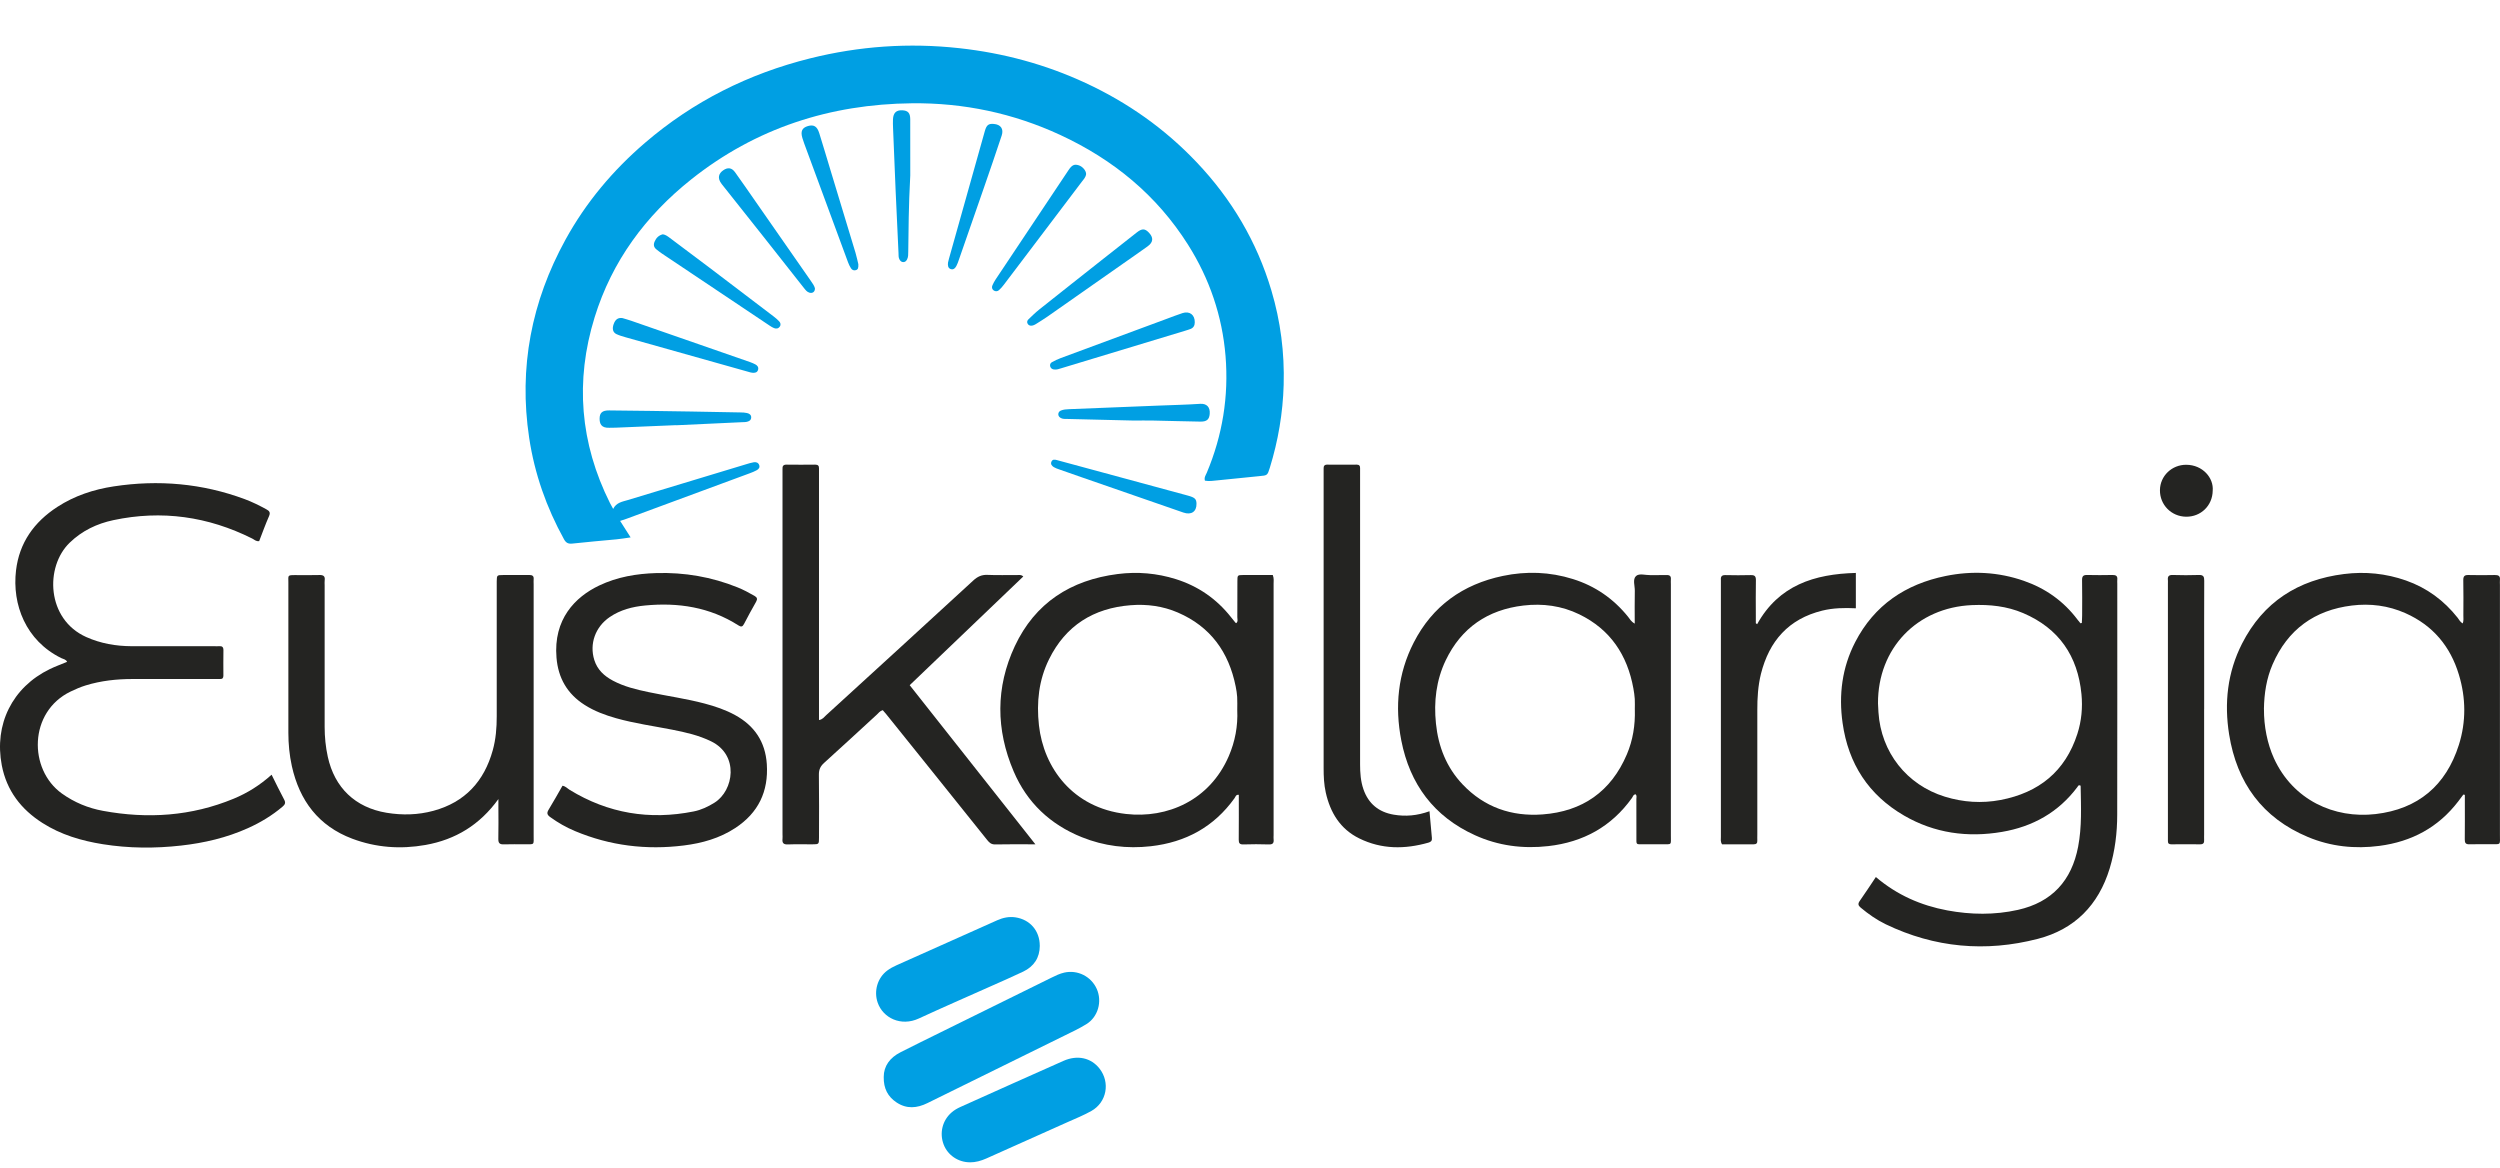
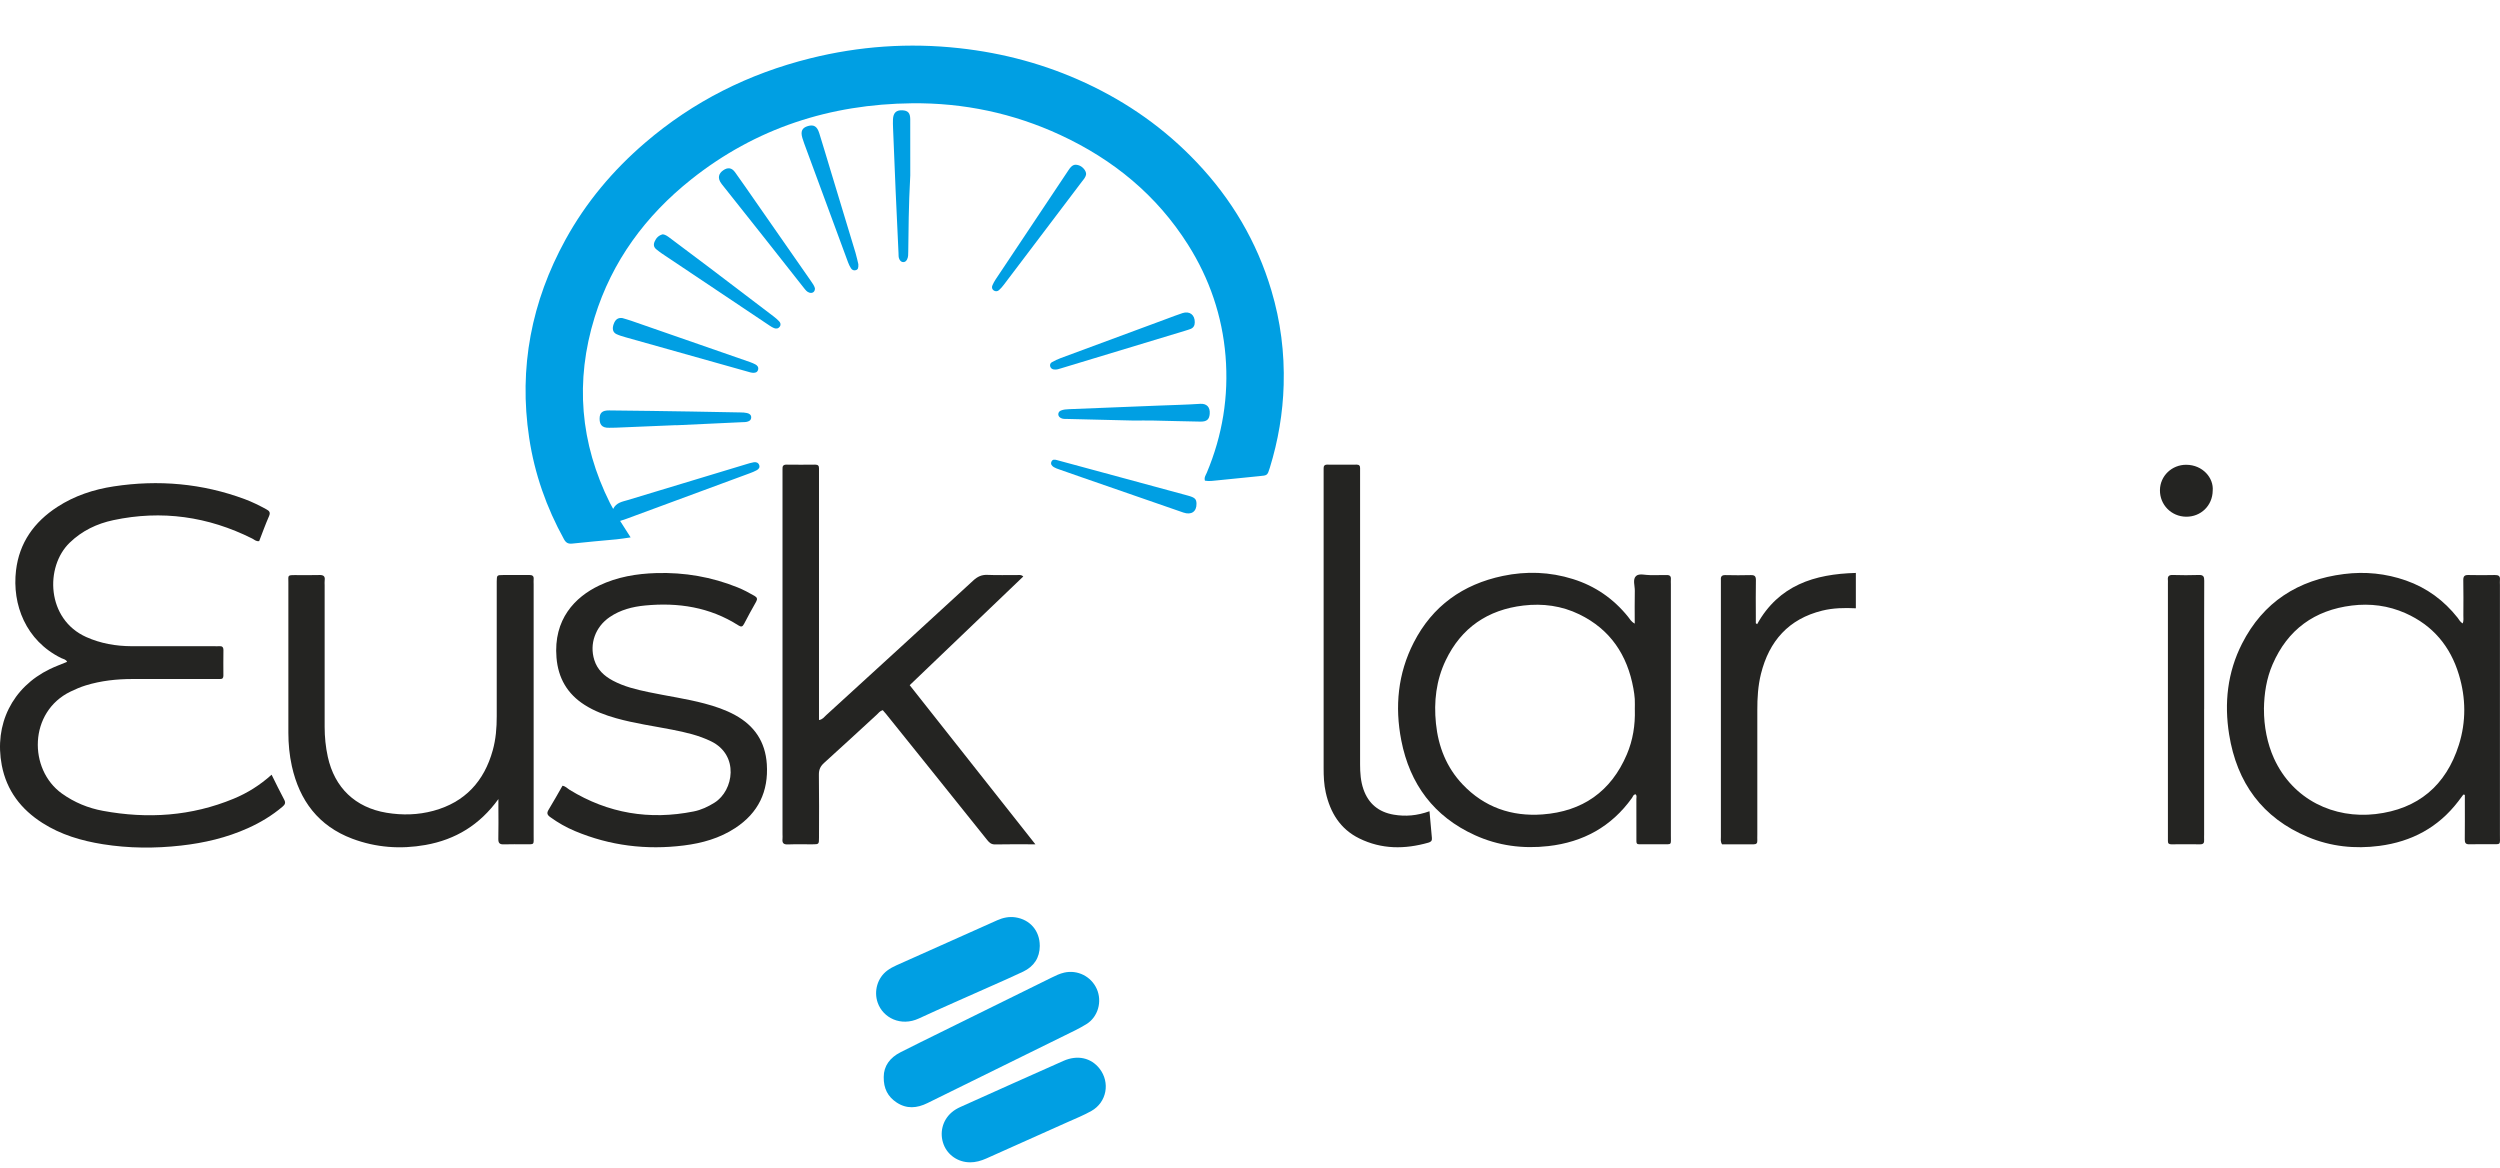
<svg xmlns="http://www.w3.org/2000/svg" width="351" height="164" viewBox="0 0 351 164" fill="none">
  <path d="M87.063 73.133C87.57 73.928 88.013 74.625 88.54 75.451C87.789 75.555 87.168 75.665 86.546 75.724C84.491 75.923 82.432 76.087 80.377 76.316C79.796 76.381 79.477 76.237 79.189 75.719C76.721 71.252 75.05 66.507 74.294 61.463C72.812 51.609 74.617 42.341 79.398 33.641C82.268 28.423 86.043 23.926 90.56 20.051C97.335 14.231 105.11 10.347 113.745 8.193C120.635 6.476 127.619 5.984 134.697 6.765C140.88 7.446 146.795 9.038 152.426 11.655C158.315 14.386 163.544 18.067 168.025 22.797C172.93 27.971 176.467 33.94 178.501 40.779C179.79 45.097 180.357 49.519 180.227 54.036C180.113 58.006 179.456 61.871 178.287 65.661C177.944 66.77 177.934 66.746 176.8 66.85C174.86 67.034 172.92 67.243 170.98 67.437C170.378 67.497 169.771 67.596 169.174 67.487C169.03 67.039 169.289 66.711 169.433 66.373C171.642 61.12 172.527 55.643 172.065 49.982C171.602 44.356 169.816 39.133 166.802 34.358C162.399 27.389 156.296 22.394 148.859 18.947C142.253 15.888 135.289 14.425 128.042 14.5C116.551 14.619 106.105 17.987 97.052 25.185C90.64 30.284 85.929 36.656 83.487 44.545C80.716 53.509 81.442 62.224 85.64 70.63C85.76 70.869 85.894 71.098 86.088 71.451C86.536 70.546 87.367 70.442 88.142 70.208C93.669 68.536 99.195 66.86 104.727 65.189C105.095 65.079 105.463 64.96 105.836 64.9C106.155 64.85 106.458 64.945 106.587 65.283C106.727 65.641 106.508 65.875 106.224 66.029C105.926 66.193 105.602 66.323 105.279 66.442C99.504 68.581 93.729 70.715 87.948 72.844C87.7 72.934 87.446 73.013 87.058 73.138L87.063 73.133Z" fill="#009FE3" />
-   <path d="M292.287 87.464C292.302 87.135 292.332 86.772 292.332 86.404C292.337 84.758 292.352 83.111 292.322 81.465C292.312 80.918 292.476 80.713 293.038 80.728C294.222 80.758 295.411 80.748 296.6 80.728C297.073 80.724 297.326 80.863 297.267 81.38C297.247 81.569 297.267 81.763 297.267 81.952C297.267 92.751 297.277 103.551 297.257 114.35C297.257 116.922 296.948 119.464 296.197 121.936C294.63 127.074 291.282 130.477 286.109 131.815C278.782 133.71 271.624 133.068 264.764 129.77C263.486 129.154 262.327 128.338 261.237 127.428C260.874 127.124 260.83 126.88 261.113 126.482C261.879 125.393 262.61 124.274 263.371 123.135C266.336 125.657 269.694 127.129 273.405 127.821C276.708 128.432 280.021 128.482 283.319 127.746C288.109 126.671 290.86 123.632 291.77 118.877C292.307 116.076 292.173 113.236 292.123 110.405C292.123 110.311 292.078 110.256 292.009 110.256C291.785 110.211 291.735 110.4 291.661 110.505C288.999 114.057 285.398 116.061 281.085 116.797C276.25 117.623 271.609 116.986 267.336 114.509C262.352 111.619 259.506 107.227 258.701 101.521C258.138 97.552 258.626 93.721 260.476 90.14C263.158 84.952 267.54 82.017 273.171 80.868C276.877 80.112 280.558 80.301 284.149 81.549C287.189 82.604 289.721 84.39 291.666 86.976C291.805 87.16 291.949 87.334 292.098 87.508C292.108 87.518 292.163 87.493 292.292 87.464H292.287ZM263.67 98.74C263.69 99.163 263.71 99.581 263.735 100.004C264.093 105.61 267.699 110.201 273.056 111.853C275.623 112.644 278.25 112.818 280.886 112.316C286.243 111.291 289.969 108.316 291.666 103.023C292.248 101.213 292.417 99.342 292.238 97.462C291.72 92.095 289.069 88.225 284.06 86.081C281.762 85.101 279.344 84.852 276.867 84.957C269.142 85.29 263.64 91.03 263.67 98.746V98.74Z" fill="#242422" />
  <path d="M38.134 108.774C38.766 110.037 39.308 111.171 39.905 112.281C40.144 112.728 40 112.972 39.671 113.251C38.204 114.499 36.572 115.479 34.816 116.27C31.822 117.618 28.668 118.354 25.425 118.717C21.759 119.13 18.093 119.11 14.441 118.528C11.432 118.046 8.552 117.2 5.96 115.544C2.956 113.629 0.936 111.012 0.25 107.446C-0.85 101.7 1.732 96.497 6.985 93.945C7.776 93.562 8.602 93.264 9.417 92.925C9.273 92.572 8.89 92.537 8.602 92.398C3.612 89.941 1.682 84.872 2.249 80.087C2.712 76.177 4.801 73.282 8.054 71.168C10.472 69.601 13.153 68.715 15.969 68.288C22.246 67.332 28.395 67.865 34.369 70.083C35.408 70.471 36.403 70.964 37.378 71.496C37.801 71.725 38.01 71.929 37.771 72.471C37.264 73.62 36.841 74.809 36.388 75.973C35.95 76.043 35.707 75.759 35.418 75.615C29.215 72.511 22.714 71.586 15.919 73.028C13.606 73.521 11.527 74.51 9.786 76.192C6.289 79.564 6.512 86.941 12.114 89.443C14.143 90.349 16.272 90.717 18.471 90.727C22.336 90.737 26.201 90.727 30.066 90.727C30.295 90.727 30.529 90.747 30.752 90.727C31.18 90.687 31.374 90.836 31.369 91.294C31.349 92.478 31.359 93.667 31.364 94.856C31.364 95.184 31.24 95.348 30.897 95.333C30.628 95.318 30.359 95.333 30.091 95.333C26.265 95.333 22.435 95.333 18.61 95.333C16.381 95.333 14.183 95.572 12.044 96.228C11.313 96.452 10.611 96.756 9.92 97.089C4.01 99.934 3.975 108.038 8.696 111.415C10.442 112.664 12.377 113.46 14.461 113.843C20.729 114.997 26.867 114.599 32.812 112.136C34.737 111.34 36.478 110.251 38.129 108.774H38.134Z" fill="#242422" />
  <path d="M345.766 87.543C345.916 87.135 345.856 86.757 345.856 86.399C345.861 84.753 345.881 83.106 345.846 81.46C345.836 80.903 346.025 80.718 346.572 80.733C347.796 80.763 349.025 80.758 350.248 80.733C350.766 80.723 351.059 80.853 350.99 81.435C350.965 81.663 350.99 81.892 350.99 82.121C350.99 93.801 350.99 105.481 350.99 117.155C350.99 118.737 351.203 118.513 349.567 118.528C348.612 118.538 347.652 118.508 346.697 118.538C346.179 118.553 346.05 118.339 346.055 117.862C346.075 116.141 346.065 114.415 346.065 112.693V111.599L345.856 111.554C345.617 111.873 345.379 112.191 345.14 112.509C342.339 116.171 338.598 118.17 334.062 118.762C330.615 119.215 327.242 118.857 324.044 117.519C317.632 114.842 314.055 109.893 312.971 103.123C312.264 98.716 312.732 94.403 314.776 90.379C317.751 84.519 322.651 81.405 329.097 80.594C332.067 80.221 334.972 80.51 337.803 81.504C340.732 82.534 343.135 84.305 345.055 86.737C345.254 86.991 345.388 87.319 345.776 87.538L345.766 87.543ZM317.86 99.541C317.841 101.979 318.343 104.441 319.258 106.461C321.929 112.33 327.735 114.972 333.535 114.295C339.484 113.604 343.424 110.286 345.229 104.57C346.254 101.317 346.219 97.989 345.229 94.726C344.03 90.742 341.573 87.802 337.728 86.091C335.32 85.021 332.783 84.698 330.202 85.016C324.964 85.663 321.193 88.379 319.074 93.274C318.209 95.268 317.89 97.377 317.855 99.541H317.86Z" fill="#242422" />
  <path d="M229.517 87.568C229.517 85.912 229.492 84.429 229.527 82.952C229.542 82.241 229.194 81.34 229.701 80.873C230.154 80.46 231.02 80.763 231.706 80.748C232.472 80.728 233.238 80.763 233.999 80.738C234.452 80.724 234.626 80.907 234.591 81.345C234.571 81.574 234.591 81.803 234.591 82.032C234.591 93.781 234.591 105.535 234.591 117.285C234.591 118.717 234.785 118.523 233.293 118.538C232.452 118.548 231.612 118.538 230.766 118.538C229.642 118.533 229.751 118.658 229.751 117.469C229.751 115.708 229.751 113.947 229.746 112.186C229.746 111.972 229.836 111.738 229.657 111.525C229.318 111.525 229.264 111.843 229.129 112.032C226.239 116.071 222.28 118.235 217.385 118.792C213.808 119.2 210.346 118.747 207.078 117.26C201.323 114.648 197.94 110.097 196.741 103.954C195.816 99.208 196.259 94.567 198.487 90.215C201.119 85.076 205.382 82.042 210.983 80.863C214.296 80.166 217.599 80.281 220.842 81.3C223.961 82.275 226.533 84.056 228.582 86.598C228.816 86.892 228.98 87.255 229.527 87.563L229.517 87.568ZM229.527 99.631C229.527 99.133 229.552 98.636 229.522 98.139C229.487 97.641 229.418 97.149 229.328 96.661C228.478 91.966 226.095 88.369 221.728 86.25C219.25 85.046 216.599 84.698 213.893 85.016C208.889 85.608 205.168 88.125 202.974 92.717C201.636 95.517 201.293 98.512 201.606 101.571C201.935 104.814 203.079 107.739 205.357 110.137C208.406 113.35 212.241 114.663 216.574 114.345C222.175 113.932 226.194 111.132 228.413 105.909C229.264 103.909 229.592 101.8 229.532 99.631H229.527Z" fill="#242422" />
-   <path d="M178.699 80.733C178.883 81.216 178.813 81.604 178.813 81.982C178.813 93.736 178.813 105.496 178.813 117.25C178.813 117.439 178.793 117.633 178.813 117.822C178.873 118.339 178.724 118.583 178.132 118.558C176.948 118.513 175.759 118.523 174.57 118.558C174.063 118.573 173.914 118.394 173.919 117.902C173.939 115.802 173.929 113.703 173.929 111.589C173.516 111.539 173.466 111.873 173.332 112.062C170.437 116.101 166.472 118.255 161.572 118.812C158.235 119.19 154.996 118.792 151.892 117.543C147.465 115.768 144.187 112.688 142.317 108.301C139.82 102.451 139.775 96.497 142.481 90.717C145.326 84.643 150.335 81.435 156.926 80.594C159.702 80.241 162.428 80.475 165.094 81.31C168.208 82.29 170.79 84.066 172.819 86.633C173.033 86.901 173.247 87.17 173.466 87.434C173.486 87.459 173.526 87.469 173.57 87.489C173.854 87.255 173.72 86.926 173.72 86.653C173.735 84.966 173.72 83.285 173.73 81.599C173.73 80.758 173.744 80.743 174.516 80.733C175.923 80.718 177.336 80.733 178.699 80.733ZM173.71 99.695C173.71 99.084 173.735 98.472 173.7 97.86C173.67 97.368 173.59 96.87 173.491 96.383C172.526 91.562 169.959 87.981 165.373 86.001C163.264 85.091 161.03 84.792 158.747 84.972C153.534 85.379 149.619 87.827 147.286 92.557C145.843 95.482 145.51 98.601 145.868 101.834C146.525 107.769 150.584 113.425 158.09 114.28C163.89 114.942 169.84 112.365 172.516 106.172C173.406 104.113 173.814 101.939 173.71 99.691V99.695Z" fill="#242422" />
  <path d="M145.38 118.543C143.316 118.543 141.515 118.514 139.72 118.558C139.108 118.573 138.839 118.235 138.526 117.842C135.994 114.673 133.452 111.51 130.915 108.346C128.761 105.66 126.602 102.974 124.443 100.293C124.279 100.089 124.105 99.895 123.941 99.706C123.533 99.82 123.334 100.119 123.09 100.347C120.633 102.596 118.196 104.864 115.723 107.093C115.196 107.565 114.962 108.038 114.972 108.764C115.017 111.709 114.992 114.659 114.987 117.608C114.987 118.534 114.977 118.538 114.057 118.543C112.908 118.548 111.759 118.514 110.615 118.558C109.988 118.583 109.799 118.34 109.864 117.763C109.888 117.534 109.864 117.305 109.864 117.076C109.864 100.273 109.864 83.464 109.864 66.661C109.864 66.392 109.878 66.124 109.864 65.855C109.834 65.433 109.978 65.228 110.441 65.234C111.779 65.253 113.122 65.248 114.46 65.234C114.863 65.234 115.002 65.413 114.987 65.786C114.977 66.089 114.987 66.397 114.987 66.706C114.987 77.769 114.987 88.832 114.987 99.895C114.987 100.268 114.987 100.636 114.987 101.094C115.504 101.009 115.713 100.666 115.977 100.427C122.871 94.129 129.771 87.832 136.64 81.51C137.247 80.947 137.839 80.674 138.67 80.714C140.043 80.778 141.426 80.724 142.804 80.739C143.057 80.739 143.341 80.644 143.669 80.938C138.367 86.011 133.079 91.075 127.721 96.199C133.571 103.606 139.391 110.973 145.37 118.543H145.38Z" fill="#242422" />
  <path d="M69.97 112.196C67.368 115.803 63.966 117.882 59.737 118.633C56.24 119.255 52.783 119.006 49.455 117.753C44.725 115.972 42.049 112.41 40.974 107.555C40.636 106.018 40.487 104.461 40.487 102.884C40.487 95.841 40.487 88.797 40.487 81.753C40.487 80.788 40.322 80.739 41.467 80.743C42.576 80.743 43.685 80.768 44.794 80.734C45.367 80.714 45.675 80.853 45.585 81.49C45.556 81.713 45.58 81.947 45.58 82.176C45.58 88.797 45.58 95.423 45.58 102.044C45.58 103.466 45.72 104.874 46.023 106.257C46.973 110.599 49.883 113.38 54.266 114.111C56.479 114.479 58.698 114.425 60.867 113.833C65.289 112.629 67.975 109.694 69.184 105.337C69.616 103.78 69.746 102.178 69.741 100.566C69.736 94.478 69.741 88.394 69.741 82.305C69.741 82.077 69.741 81.848 69.741 81.614C69.761 80.753 69.761 80.743 70.641 80.734C71.865 80.724 73.088 80.739 74.317 80.728C74.745 80.728 74.969 80.868 74.924 81.325C74.904 81.554 74.924 81.783 74.924 82.012C74.924 93.766 74.924 105.516 74.924 117.27C74.924 118.698 75.103 118.528 73.626 118.538C72.671 118.543 71.711 118.509 70.755 118.548C70.164 118.573 69.95 118.384 69.965 117.772C70.004 116.28 69.975 114.788 69.975 113.296C69.975 112.927 69.975 112.559 69.975 112.191L69.97 112.196Z" fill="#242422" />
  <path d="M78.964 110.316C79.412 110.385 79.665 110.704 79.984 110.898C85.386 114.206 91.201 115.166 97.394 113.927C98.449 113.718 99.414 113.261 100.334 112.684C103.02 110.982 103.806 106.018 99.841 104.083C98.105 103.232 96.245 102.815 94.37 102.446C91.748 101.934 89.092 101.566 86.51 100.84C84.958 100.402 83.456 99.845 82.088 98.974C79.66 97.432 78.372 95.214 78.133 92.349C77.676 86.941 80.75 83.813 84.127 82.206C86.664 80.997 89.37 80.544 92.136 80.46C96.081 80.341 99.906 80.992 103.572 82.475C104.388 82.803 105.164 83.221 105.925 83.658C106.298 83.872 106.383 84.091 106.159 84.484C105.572 85.514 105.005 86.553 104.458 87.608C104.244 88.026 104.045 88.041 103.662 87.797C99.647 85.24 95.22 84.564 90.569 85.011C88.803 85.18 87.102 85.618 85.61 86.633C83.585 88.006 82.73 90.394 83.441 92.667C83.869 94.035 84.834 94.915 86.058 95.567C87.629 96.403 89.336 96.811 91.062 97.174C93.678 97.726 96.335 98.089 98.921 98.775C100.404 99.168 101.851 99.656 103.199 100.392C105.925 101.884 107.452 104.143 107.661 107.277C107.915 111.132 106.462 114.136 103.229 116.255C101.04 117.693 98.573 118.384 96.016 118.703C90.753 119.364 85.64 118.742 80.73 116.683C79.491 116.166 78.332 115.504 77.243 114.713C76.815 114.405 76.741 114.146 77.024 113.683C77.701 112.579 78.327 111.44 78.969 110.326L78.964 110.316Z" fill="#242422" />
  <path d="M200.7 113.897C200.82 115.241 200.924 116.454 201.039 117.663C201.074 118.036 200.914 118.205 200.556 118.305C197.243 119.25 193.97 119.26 190.831 117.708C188.165 116.395 186.767 114.091 186.136 111.261C185.882 110.132 185.837 108.988 185.837 107.839C185.837 94.015 185.837 80.191 185.837 66.368C185.837 66.179 185.847 65.985 185.837 65.796C185.822 65.433 185.947 65.228 186.354 65.234C187.732 65.248 189.11 65.243 190.488 65.234C190.831 65.234 190.966 65.403 190.956 65.726C190.951 66.034 190.956 66.338 190.956 66.646C190.956 80.201 190.956 93.756 190.956 107.311C190.956 108.505 191.035 109.684 191.428 110.818C192.135 112.853 193.577 114.022 195.681 114.38C197.328 114.659 198.954 114.529 200.705 113.897H200.7Z" fill="#242422" />
  <path d="M260.561 80.43V85.404C258.939 85.325 257.372 85.355 255.84 85.733C251.129 86.897 248.393 89.986 247.239 94.607C246.822 96.288 246.722 98.004 246.727 99.73C246.737 105.545 246.727 111.365 246.727 117.18C246.727 117.449 246.712 117.718 246.727 117.986C246.752 118.369 246.608 118.548 246.205 118.543C244.717 118.533 243.225 118.543 241.778 118.543C241.529 118.165 241.613 117.812 241.613 117.474C241.613 105.61 241.613 93.746 241.613 81.887C241.613 81.733 241.623 81.579 241.613 81.43C241.569 80.962 241.723 80.728 242.25 80.743C243.434 80.773 244.623 80.773 245.807 80.743C246.354 80.728 246.538 80.903 246.528 81.465C246.493 83.111 246.518 84.758 246.518 86.399C246.518 86.767 246.518 87.135 246.518 87.499C246.578 87.543 246.638 87.588 246.702 87.638C249.737 82.171 254.736 80.589 260.566 80.44L260.561 80.43Z" fill="#242422" />
  <path d="M124.075 151.205C124.075 149.668 124.946 148.494 126.423 147.743C128.264 146.807 130.119 145.897 131.974 144.982C137.193 142.41 142.406 139.838 147.624 137.267C148.206 136.978 148.788 136.695 149.434 136.55C151.295 136.137 153.19 137.083 153.981 138.834C154.772 140.599 154.175 142.778 152.523 143.793C151.519 144.415 150.439 144.917 149.375 145.439C142.993 148.588 136.601 151.717 130.219 154.871C128.741 155.602 127.284 155.726 125.866 154.776C124.667 153.975 124.045 152.846 124.075 151.2V151.205Z" fill="#009FE3" />
  <path d="M309.459 99.561C309.459 105.416 309.459 111.271 309.459 117.126C309.459 117.394 309.444 117.663 309.459 117.927C309.494 118.354 309.34 118.548 308.882 118.543C307.544 118.523 306.206 118.533 304.868 118.543C304.545 118.543 304.366 118.444 304.375 118.091C304.385 117.822 304.375 117.553 304.375 117.285C304.375 105.501 304.375 93.716 304.375 81.927C304.375 81.773 304.39 81.619 304.375 81.47C304.316 80.952 304.465 80.709 305.057 80.728C306.281 80.768 307.504 80.768 308.728 80.728C309.36 80.709 309.479 80.967 309.474 81.539C309.454 85.519 309.464 89.498 309.464 93.478C309.464 95.507 309.464 97.532 309.464 99.561H309.459Z" fill="#242422" />
  <path d="M145.988 132.775C145.978 134.481 145.163 135.69 143.655 136.416C142.138 137.142 140.591 137.809 139.054 138.495C135.701 139.993 132.334 141.455 129.001 142.997C126.489 144.161 123.977 142.918 123.231 140.784C122.659 139.157 123.191 137.292 124.574 136.262C124.972 135.964 125.41 135.73 125.867 135.526C130.588 133.427 135.299 131.313 140.014 129.203C140.83 128.84 141.671 128.661 142.576 128.796C144.62 129.109 145.978 130.681 145.983 132.77L145.988 132.775Z" fill="#009FE3" />
  <path d="M136.157 163.188C134.521 163.178 133.058 162.178 132.491 160.696C131.874 159.084 132.312 157.313 133.59 156.199C133.968 155.866 134.396 155.617 134.854 155.413C139.669 153.254 144.484 151.081 149.309 148.947C151.289 148.071 153.194 148.519 154.378 150.036C155.895 151.986 155.388 154.766 153.229 155.98C152.165 156.577 151.025 157.04 149.906 157.537C146.101 159.243 142.29 160.935 138.49 162.646C137.744 162.979 136.983 163.198 136.167 163.193L136.157 163.188Z" fill="#009FE3" />
  <path d="M310.663 68.905C310.633 70.984 309.001 72.576 306.917 72.546C304.848 72.516 303.231 70.87 303.256 68.81C303.276 66.83 304.918 65.239 306.962 65.254C309.26 65.273 310.827 67.099 310.663 68.905Z" fill="#242422" />
  <path d="M159.14 59.045C156.045 58.971 152.951 58.901 149.857 58.821C149.554 58.816 149.241 58.846 148.957 58.697C148.743 58.588 148.584 58.408 148.584 58.165C148.584 57.916 148.728 57.732 148.957 57.638C149.315 57.488 149.698 57.468 150.081 57.449C154.28 57.279 158.478 57.11 162.681 56.946C164.626 56.867 166.576 56.827 168.521 56.697C169.377 56.643 169.929 57.12 169.844 58.115C169.78 58.891 169.431 59.209 168.536 59.194C166.322 59.16 164.104 59.09 161.89 59.045C160.975 59.025 160.055 59.045 159.14 59.045Z" fill="#009FE3" />
-   <path d="M87.356 44.65C87.754 44.769 88.197 44.888 88.629 45.038C94.191 46.968 99.747 48.903 105.309 50.838C105.562 50.927 105.806 51.032 106.045 51.156C106.338 51.31 106.527 51.554 106.438 51.902C106.328 52.33 105.97 52.365 105.617 52.335C105.428 52.32 105.244 52.25 105.06 52.201C99.319 50.589 93.584 48.972 87.844 47.356C87.401 47.231 86.958 47.102 86.545 46.908C86.043 46.664 85.928 46.162 86.152 45.52C86.386 44.859 86.759 44.58 87.356 44.655V44.65Z" fill="#009FE3" />
+   <path d="M87.356 44.65C87.754 44.769 88.197 44.888 88.629 45.038C94.191 46.968 99.747 48.903 105.309 50.838C105.562 50.927 105.806 51.032 106.045 51.156C106.338 51.31 106.527 51.554 106.438 51.902C106.328 52.33 105.97 52.365 105.617 52.335C105.428 52.32 105.244 52.25 105.06 52.201C99.319 50.589 93.584 48.972 87.844 47.356C87.401 47.231 86.958 47.102 86.545 46.908C86.043 46.664 85.928 46.162 86.152 45.52C86.386 44.859 86.759 44.58 87.356 44.655Z" fill="#009FE3" />
  <path d="M93.061 32.895C93.459 32.95 93.762 33.194 94.066 33.418C95.936 34.815 97.802 36.213 99.662 37.621C102.652 39.884 105.631 42.153 108.616 44.426C108.889 44.635 109.153 44.858 109.387 45.107C109.571 45.306 109.675 45.565 109.491 45.839C109.287 46.142 108.994 46.187 108.68 46.067C108.467 45.988 108.273 45.858 108.079 45.734C103.025 42.352 97.971 38.974 92.917 35.586C92.663 35.417 92.424 35.218 92.186 35.034C91.797 34.736 91.713 34.373 91.907 33.92C92.131 33.393 92.494 33.035 93.061 32.895Z" fill="#009FE3" />
-   <path d="M144.749 45.729C144.545 45.714 144.386 45.634 144.281 45.45C144.142 45.207 144.232 44.988 144.401 44.828C144.898 44.351 145.391 43.868 145.928 43.441C148.828 41.128 151.748 38.834 154.658 36.531C156.309 35.228 157.956 33.92 159.617 32.627C160.354 32.054 160.752 32.079 161.309 32.666C161.97 33.363 161.925 34.009 161.135 34.581C159.985 35.412 158.821 36.208 157.662 37.024C154.126 39.506 150.584 41.988 147.042 44.465C146.54 44.814 146.018 45.132 145.5 45.46C145.271 45.605 145.033 45.729 144.754 45.729H144.749Z" fill="#009FE3" />
-   <path d="M133.1 36.875C133.125 36.77 133.175 36.546 133.235 36.322C134.911 30.358 136.582 24.389 138.264 18.425C138.513 17.539 138.786 17.345 139.517 17.4C140.492 17.475 140.95 18.082 140.637 19.032C139.836 21.464 138.995 23.887 138.159 26.309C136.985 29.707 135.802 33.104 134.618 36.497C134.518 36.785 134.419 37.079 134.274 37.347C134.1 37.661 133.842 37.929 133.444 37.765C133.12 37.631 133.051 37.317 133.1 36.87V36.875Z" fill="#009FE3" />
  <path d="M120.511 37.113C120.53 37.581 120.486 37.835 120.162 37.929C119.864 38.019 119.62 37.899 119.471 37.656C119.307 37.402 119.172 37.118 119.068 36.835C117.009 31.273 114.959 25.707 112.91 20.146C112.815 19.897 112.731 19.639 112.656 19.385C112.373 18.44 112.606 17.942 113.432 17.698C114.253 17.46 114.725 17.733 115.024 18.698C115.561 20.415 116.068 22.141 116.591 23.862C117.765 27.742 118.949 31.622 120.118 35.507C120.292 36.094 120.411 36.696 120.516 37.113H120.511Z" fill="#009FE3" />
  <path d="M127.802 24.623C127.554 29.189 127.569 32.249 127.519 35.308C127.514 35.691 127.534 36.074 127.35 36.432C127.235 36.651 127.071 36.805 126.817 36.8C126.564 36.8 126.4 36.631 126.285 36.422C126.131 36.144 126.166 35.825 126.151 35.527C126.017 32.622 125.877 29.722 125.748 26.817C125.619 23.877 125.499 20.932 125.385 17.987C125.37 17.569 125.355 17.146 125.375 16.724C125.425 15.843 125.837 15.45 126.658 15.485C127.459 15.515 127.792 15.843 127.797 16.719C127.812 19.858 127.802 22.991 127.802 24.623Z" fill="#009FE3" />
  <path d="M167.745 45.266C167.745 45.689 167.571 46.013 167.173 46.177C166.925 46.276 166.666 46.351 166.412 46.43C160.632 48.181 154.847 49.932 149.067 51.683C148.704 51.793 148.345 51.942 147.947 51.872C147.699 51.828 147.525 51.693 147.45 51.454C147.37 51.206 147.48 50.967 147.679 50.858C148.077 50.634 148.495 50.435 148.922 50.276C153.867 48.44 158.816 46.609 163.766 44.779C164.517 44.5 165.268 44.207 166.029 43.958C167.024 43.63 167.775 44.217 167.745 45.266Z" fill="#009FE3" />
  <path d="M114.416 40.452C114.446 40.959 114.088 41.222 113.645 41.093C113.287 40.989 113.088 40.7 112.874 40.437C109.034 35.577 105.214 30.702 101.344 25.862C100.647 24.991 100.931 24.335 101.533 23.917C102.179 23.464 102.736 23.534 103.204 24.185C104.164 25.518 105.094 26.877 106.034 28.224C108.636 31.955 111.238 35.691 113.834 39.427C114.073 39.77 114.322 40.113 114.411 40.452H114.416Z" fill="#009FE3" />
  <path d="M94.938 59.692C92.113 59.812 89.287 59.931 86.462 60.045C86.158 60.06 85.85 60.045 85.547 60.06C84.363 60.11 84.189 59.433 84.184 58.782C84.184 57.966 84.557 57.613 85.517 57.623C89.337 57.658 93.162 57.717 96.983 57.777C99.316 57.812 101.644 57.857 103.976 57.906C104.28 57.911 104.593 57.921 104.882 57.991C105.185 58.06 105.474 58.23 105.469 58.598C105.464 59.016 105.145 59.175 104.787 59.239C104.598 59.274 104.404 59.264 104.215 59.274C101.121 59.419 98.032 59.563 94.938 59.707C94.938 59.707 94.938 59.697 94.938 59.692Z" fill="#009FE3" />
  <path d="M152.489 24.444C152.439 24.892 152.131 25.195 151.877 25.528C149.688 28.428 147.495 31.323 145.301 34.218C143.848 36.139 142.396 38.064 140.938 39.979C140.729 40.252 140.511 40.516 140.252 40.74C140.038 40.929 139.745 40.944 139.506 40.77C139.257 40.59 139.222 40.312 139.342 40.048C139.466 39.77 139.61 39.496 139.779 39.242C143.192 34.119 146.604 28.995 150.026 23.877C150.504 23.16 150.842 23.021 151.434 23.2C151.991 23.369 152.499 23.966 152.489 24.439V24.444Z" fill="#009FE3" />
  <path d="M167.988 70.725C168.008 71.829 167.267 72.347 166.153 71.964C161.377 70.317 156.607 68.656 151.836 66.999C150.787 66.636 149.742 66.273 148.698 65.9C148.444 65.81 148.185 65.726 147.961 65.587C147.693 65.422 147.469 65.174 147.618 64.825C147.777 64.452 148.106 64.517 148.409 64.602C150.588 65.189 152.767 65.781 154.945 66.372C158.895 67.442 162.845 68.511 166.794 69.586C167.769 69.855 167.978 70.068 167.988 70.725Z" fill="#009FE3" />
</svg>